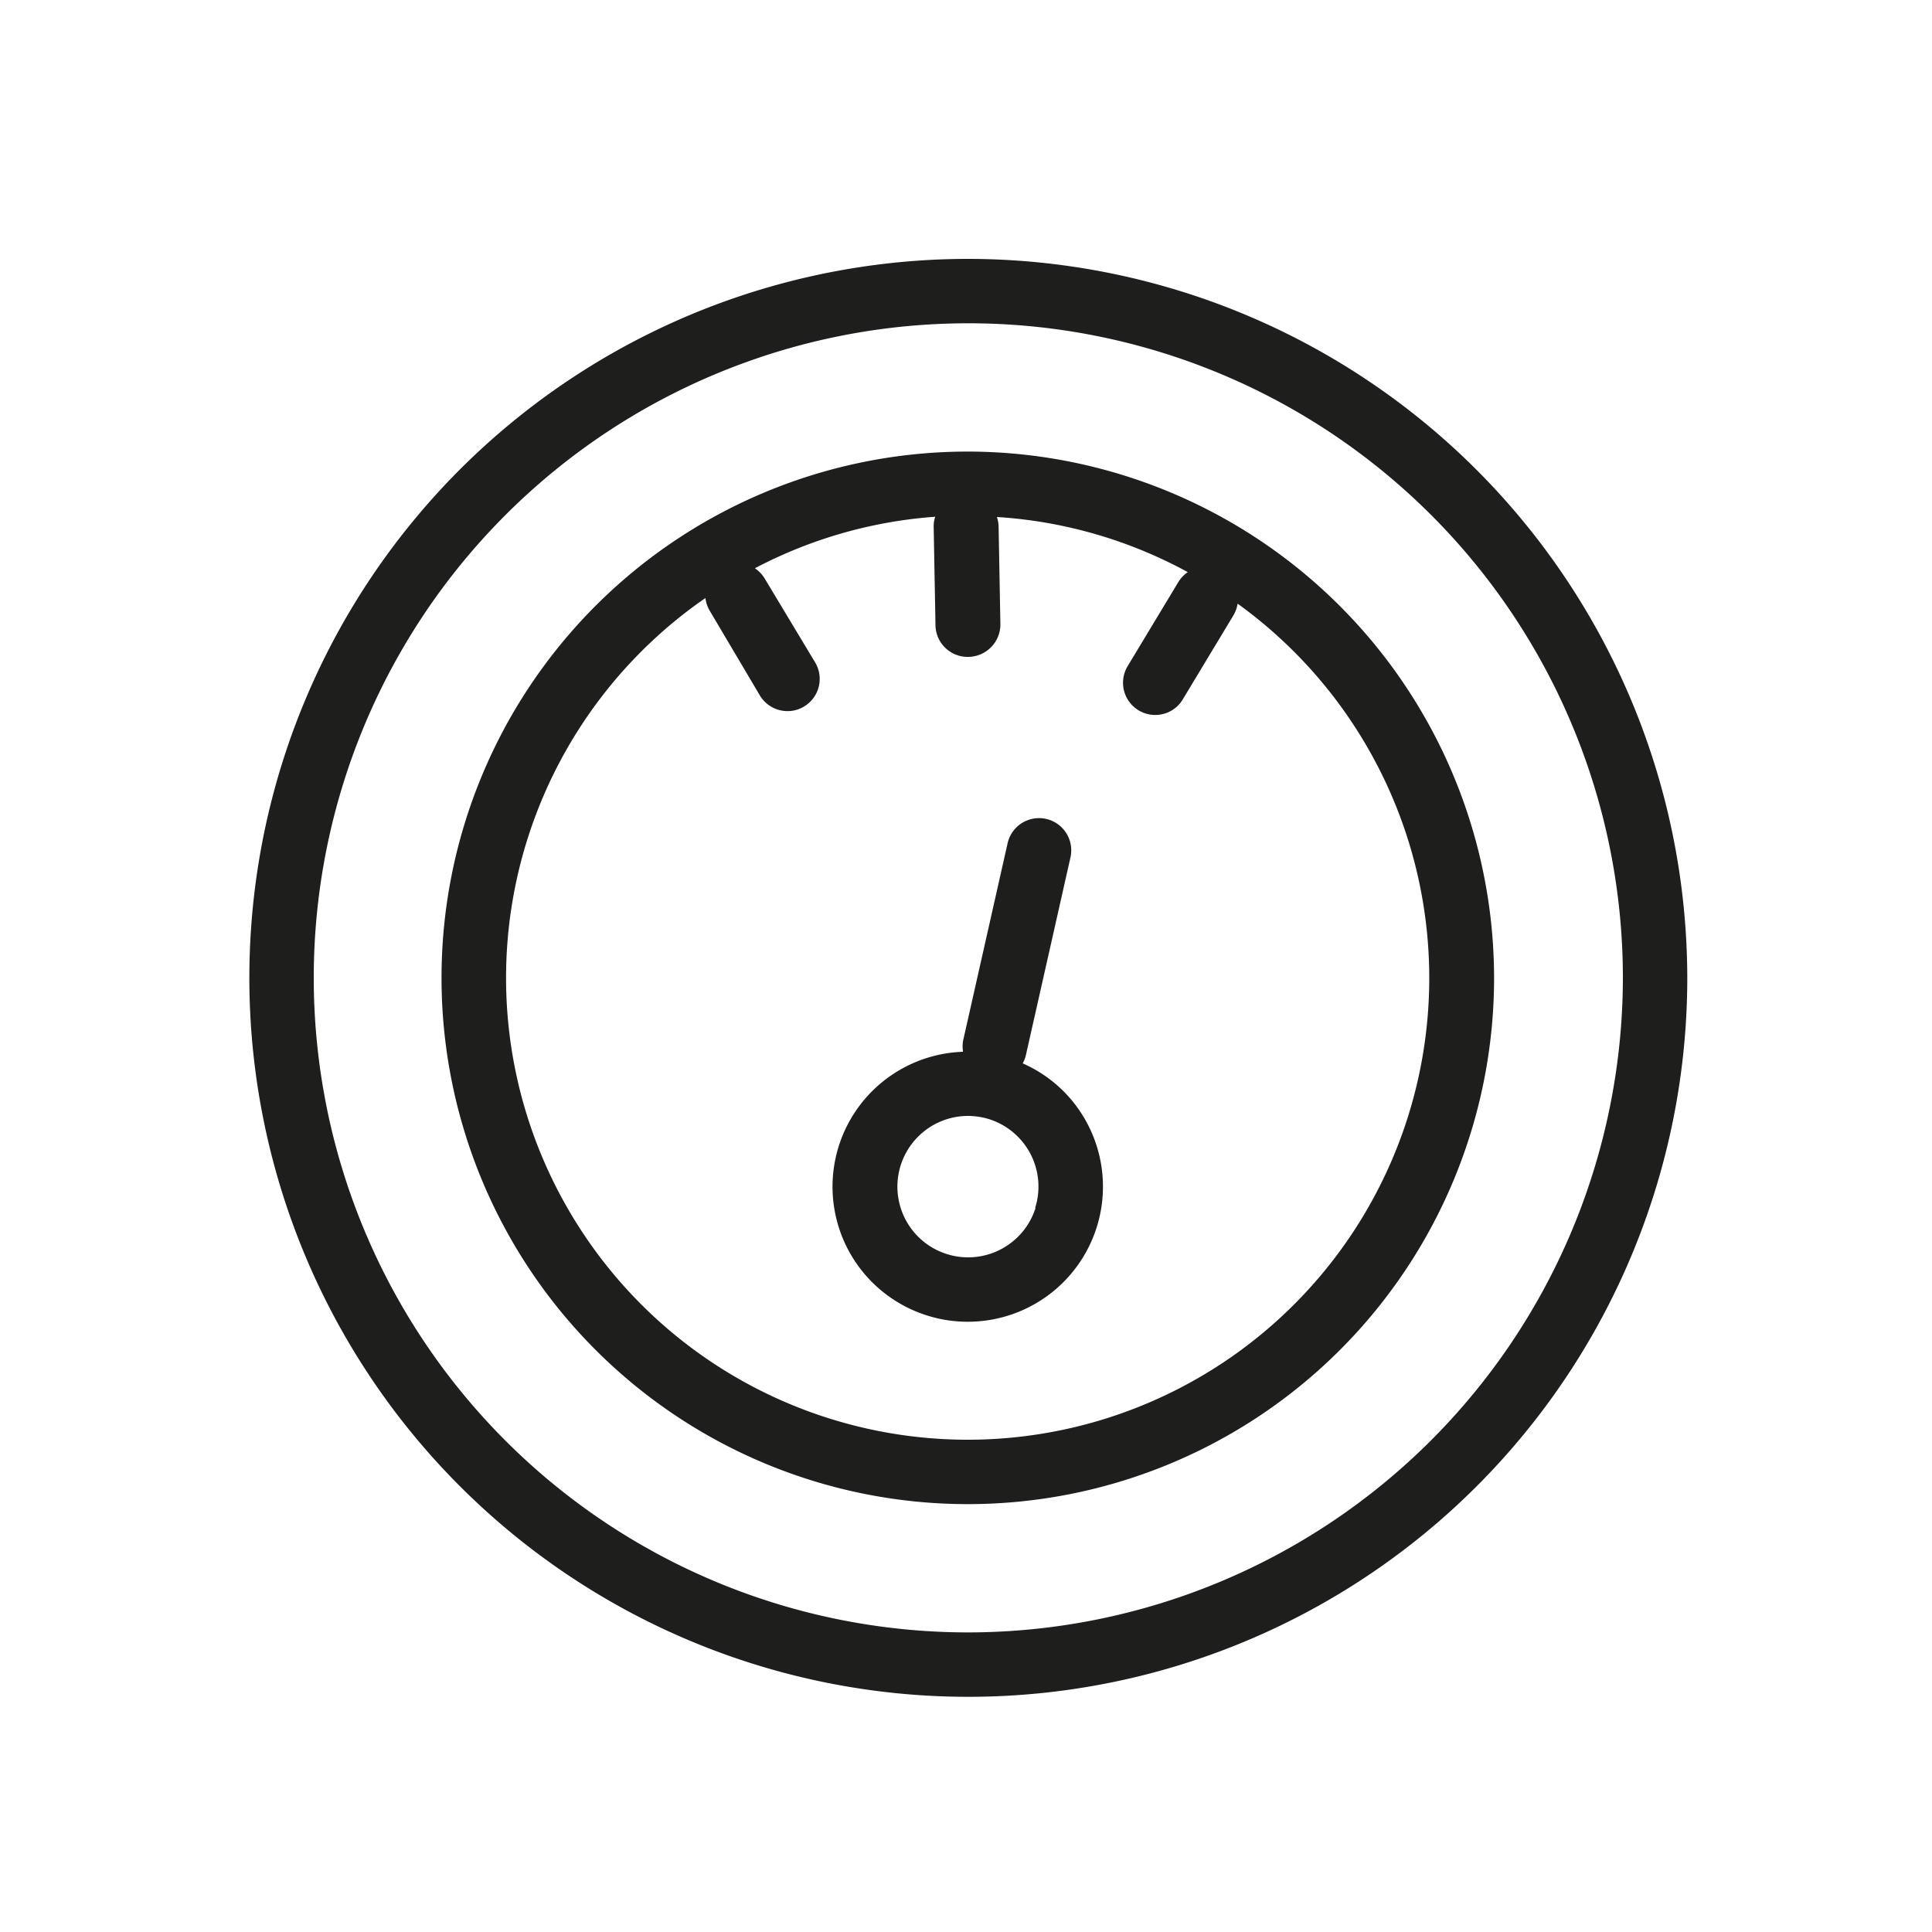
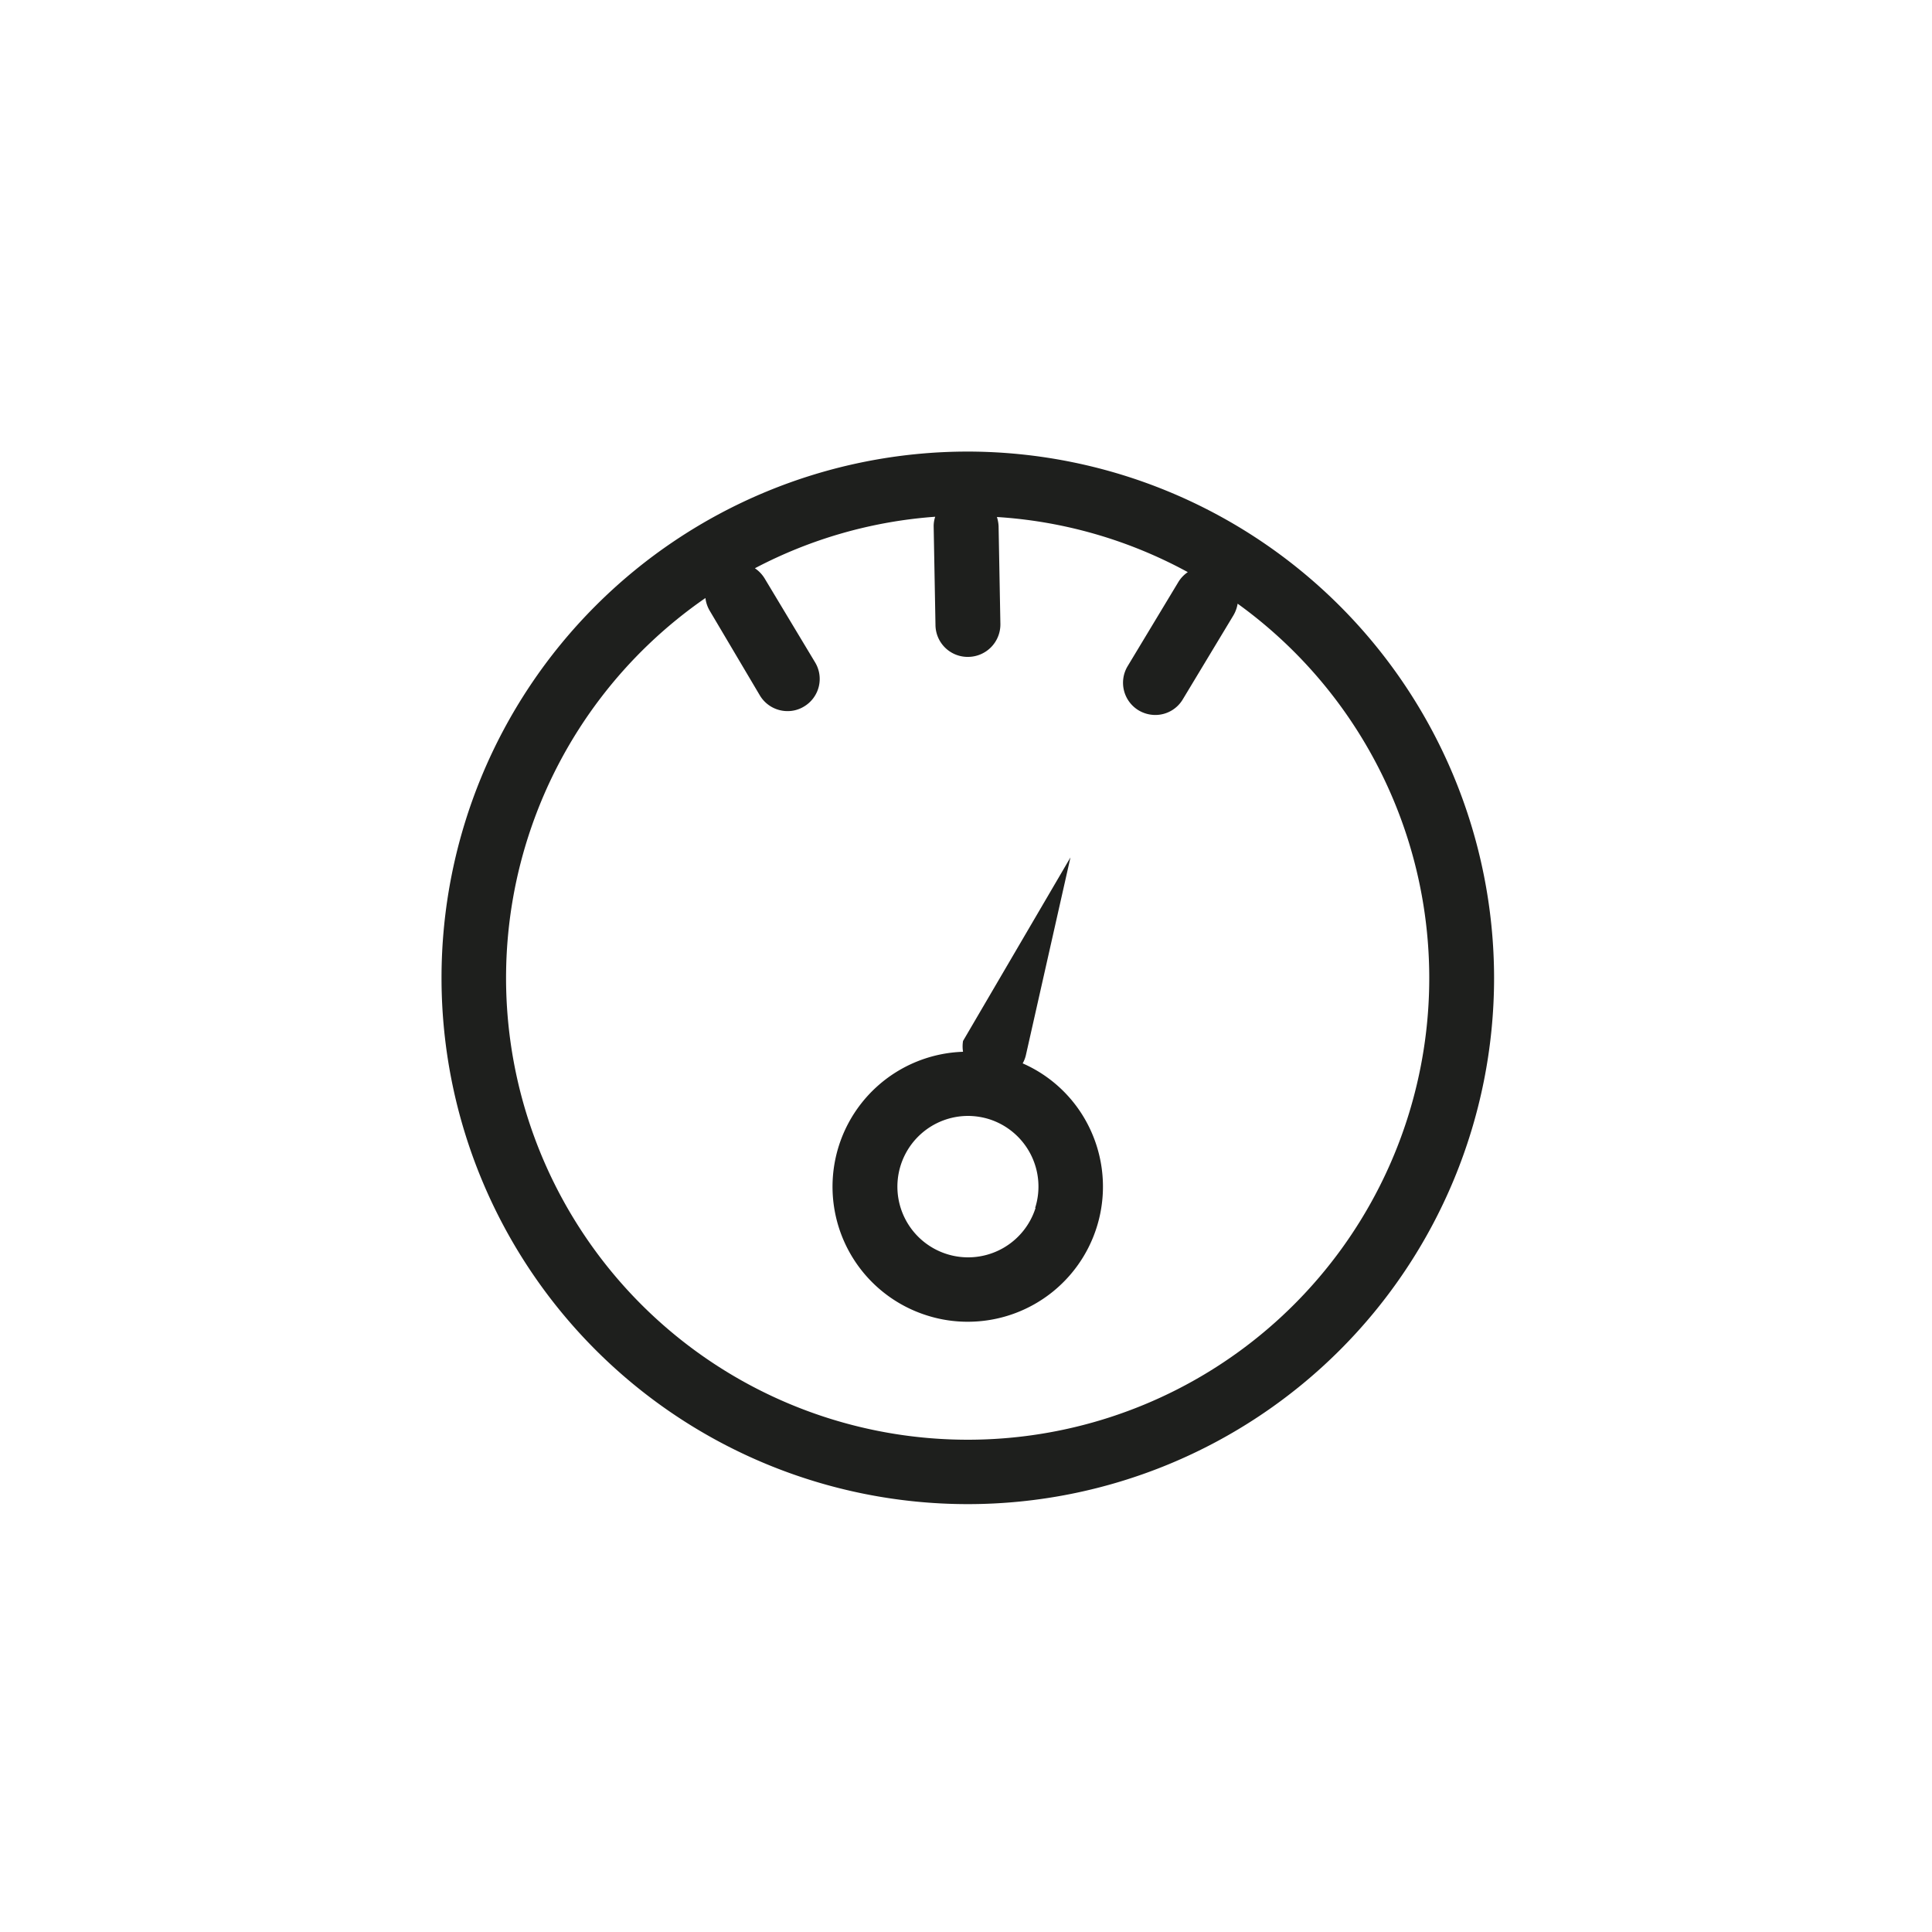
<svg xmlns="http://www.w3.org/2000/svg" id="Ebene_1" data-name="Ebene 1" viewBox="0 0 150 150">
  <defs>
    <style>.cls-1{fill:#1e1f1d;}</style>
  </defs>
-   <path class="cls-1" d="M75.14,20.1A55.82,55.82,0,1,0,131,75.92,55.89,55.89,0,0,0,75.14,20.1Zm0,106.64A50.82,50.82,0,1,1,126,75.92,50.88,50.88,0,0,1,75.14,126.74Z" />
  <path class="cls-1" d="M75.14,35.06A40.86,40.86,0,1,0,116,75.92,40.91,40.91,0,0,0,75.14,35.06Zm0,76.72A35.85,35.85,0,0,1,54.77,46.43a2.51,2.51,0,0,0,.34,1L59,54a2.5,2.5,0,0,0,2.14,1.21,2.42,2.42,0,0,0,1.29-.36,2.49,2.49,0,0,0,.85-3.43l-3.92-6.52a2.55,2.55,0,0,0-.75-.78,35.51,35.51,0,0,1,14-4,2.27,2.27,0,0,0-.12.78l.14,7.61A2.5,2.5,0,0,0,75.21,51h0a2.52,2.52,0,0,0,2.46-2.55l-.14-7.61a2.79,2.79,0,0,0-.13-.7,35.59,35.59,0,0,1,14.82,4.28,2.51,2.51,0,0,0-.74.78l-3.93,6.52a2.5,2.5,0,0,0,.85,3.43,2.54,2.54,0,0,0,1.29.36,2.48,2.48,0,0,0,2.14-1.21l3.93-6.52a2.63,2.63,0,0,0,.33-.91,35.84,35.84,0,0,1-21,64.91Z" />
-   <path class="cls-1" d="M79.4,82.56a2.37,2.37,0,0,0,.25-.64l3.46-15.35a2.5,2.5,0,1,0-4.88-1.1L74.77,80.82a2.65,2.65,0,0,0,0,.84A10.48,10.48,0,0,0,72,102.14a10.37,10.37,0,0,0,3.14.48,10.49,10.49,0,0,0,9.31-15.33A10.38,10.38,0,0,0,79.4,82.56Zm1,11.22a5.49,5.49,0,1,1-5.23-7.14,5.57,5.57,0,0,1,1.65.26A5.49,5.49,0,0,1,80.37,93.78Z" />
+   <path class="cls-1" d="M79.4,82.56a2.37,2.37,0,0,0,.25-.64l3.46-15.35L74.77,80.82a2.65,2.65,0,0,0,0,.84A10.48,10.48,0,0,0,72,102.14a10.37,10.37,0,0,0,3.14.48,10.49,10.49,0,0,0,9.31-15.33A10.38,10.38,0,0,0,79.4,82.56Zm1,11.22a5.49,5.49,0,1,1-5.23-7.14,5.57,5.57,0,0,1,1.65.26A5.49,5.49,0,0,1,80.37,93.78Z" />
</svg>